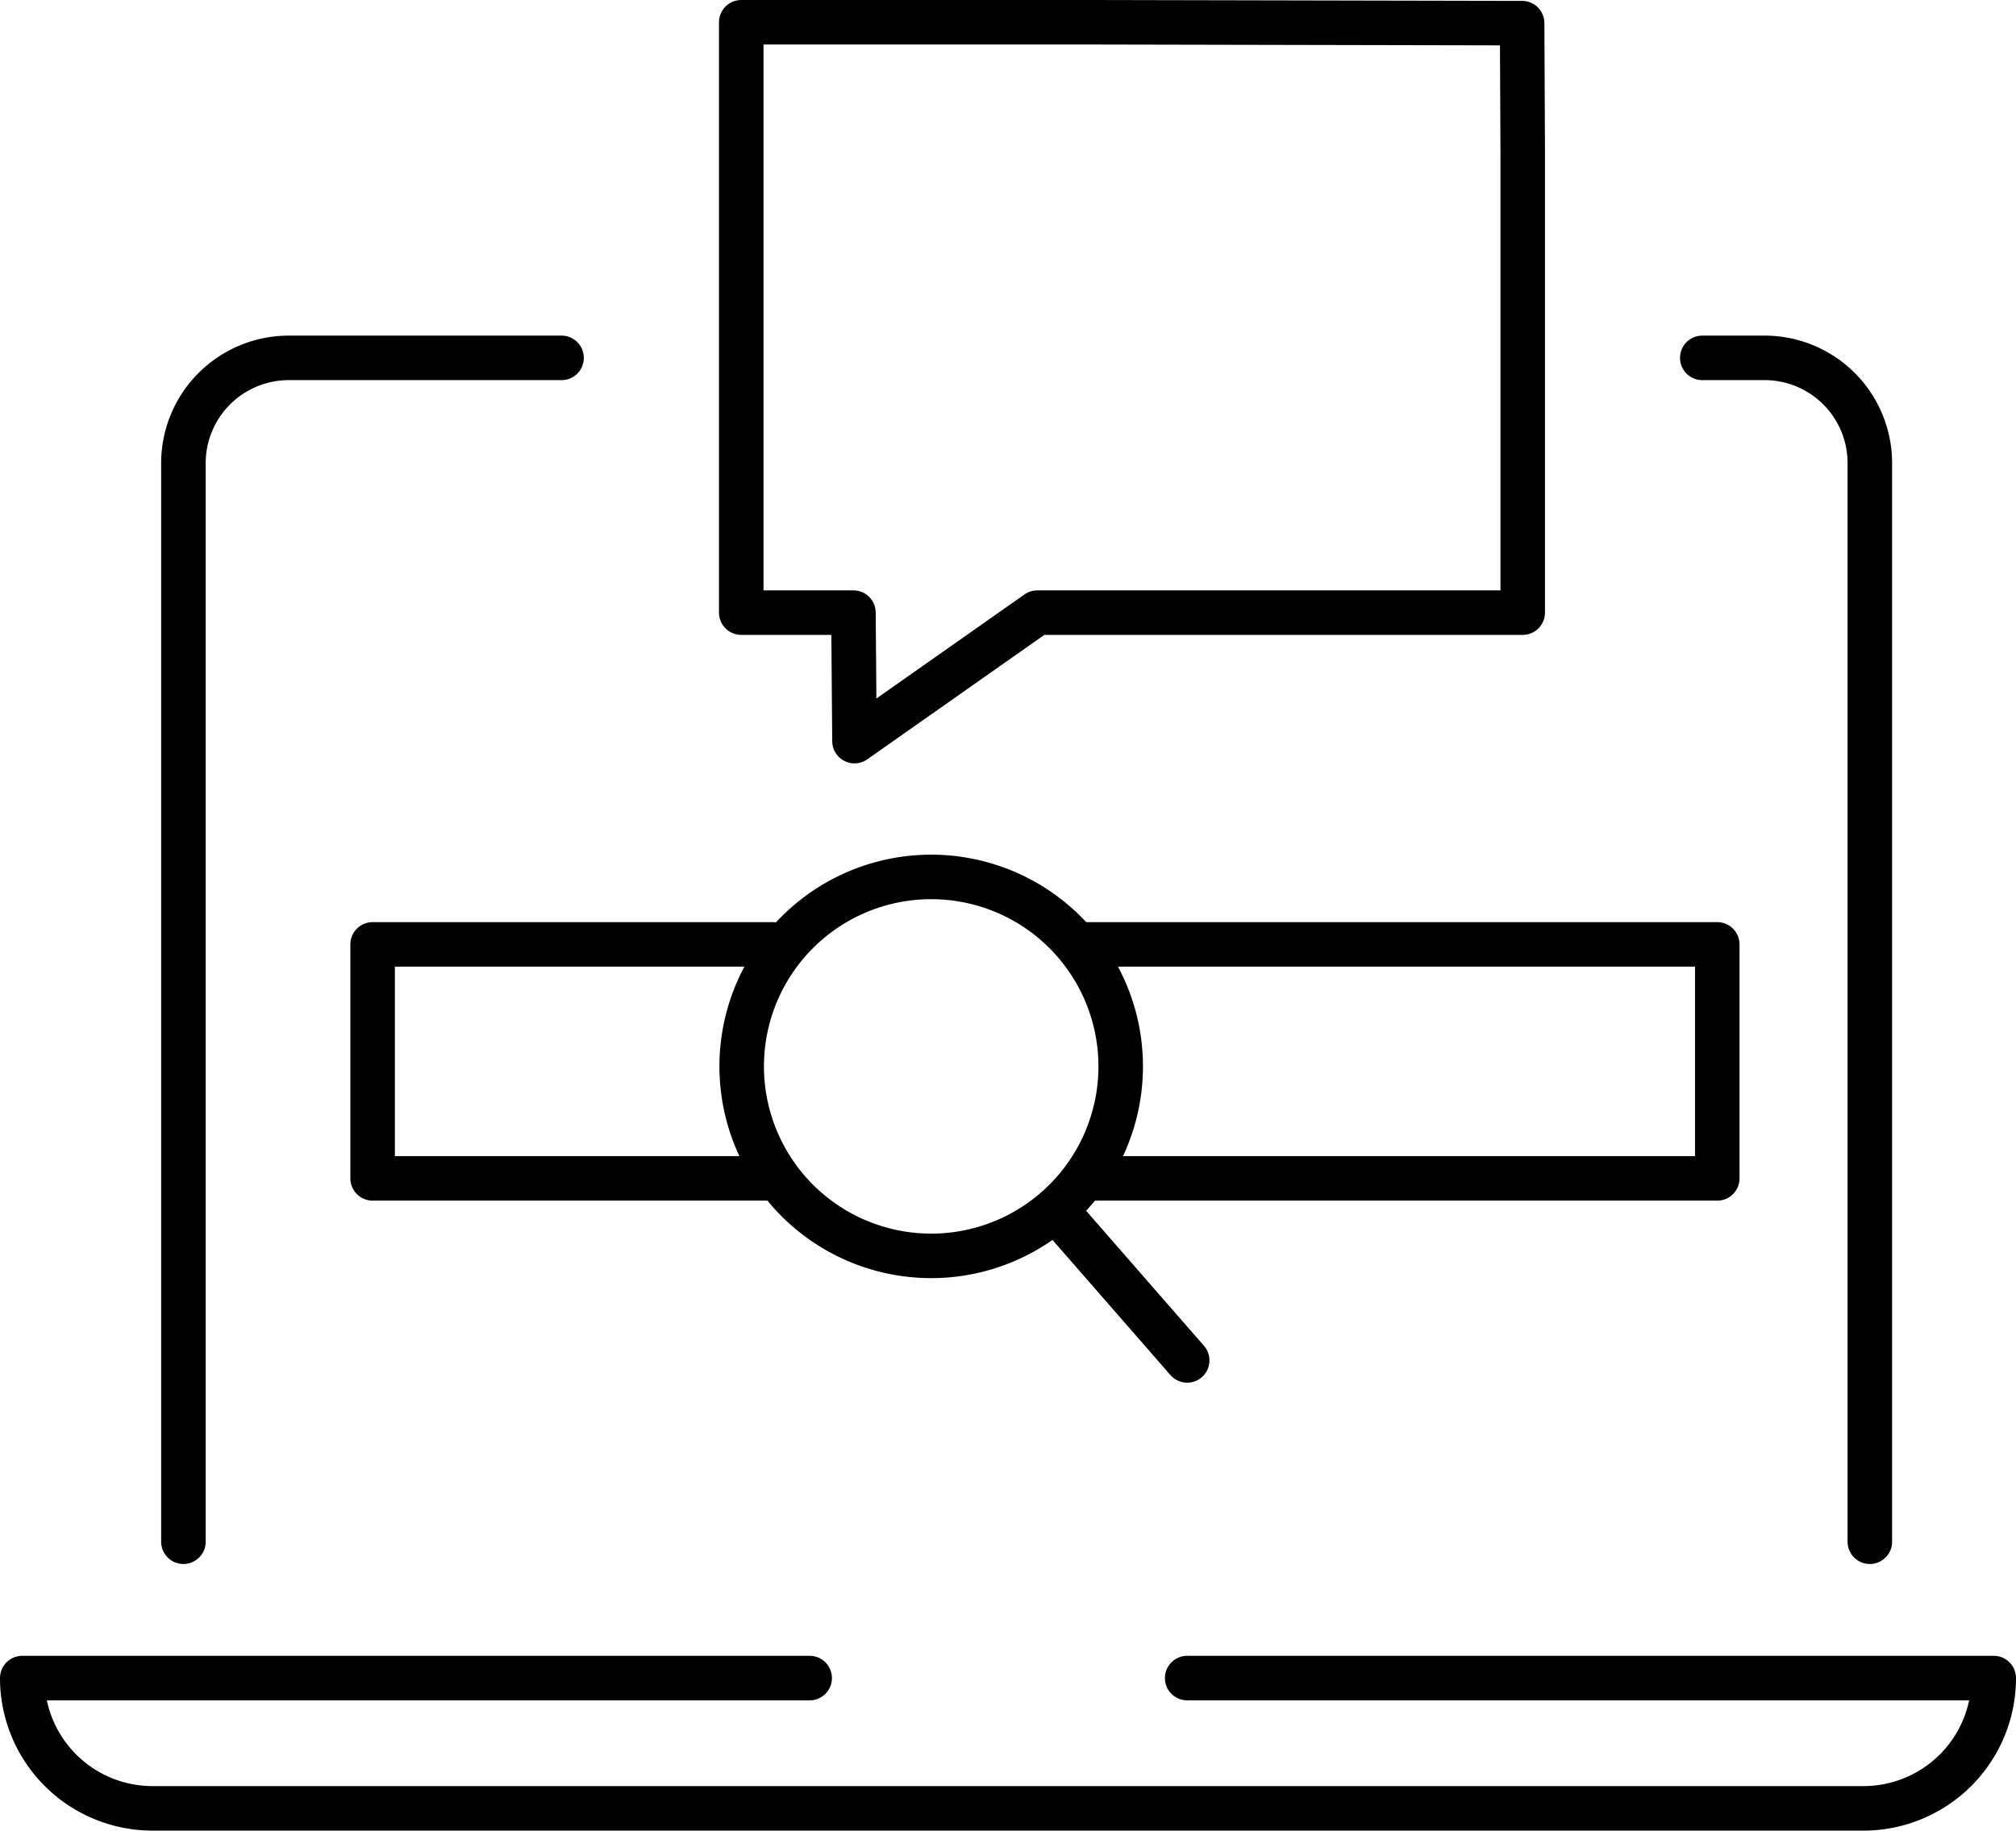
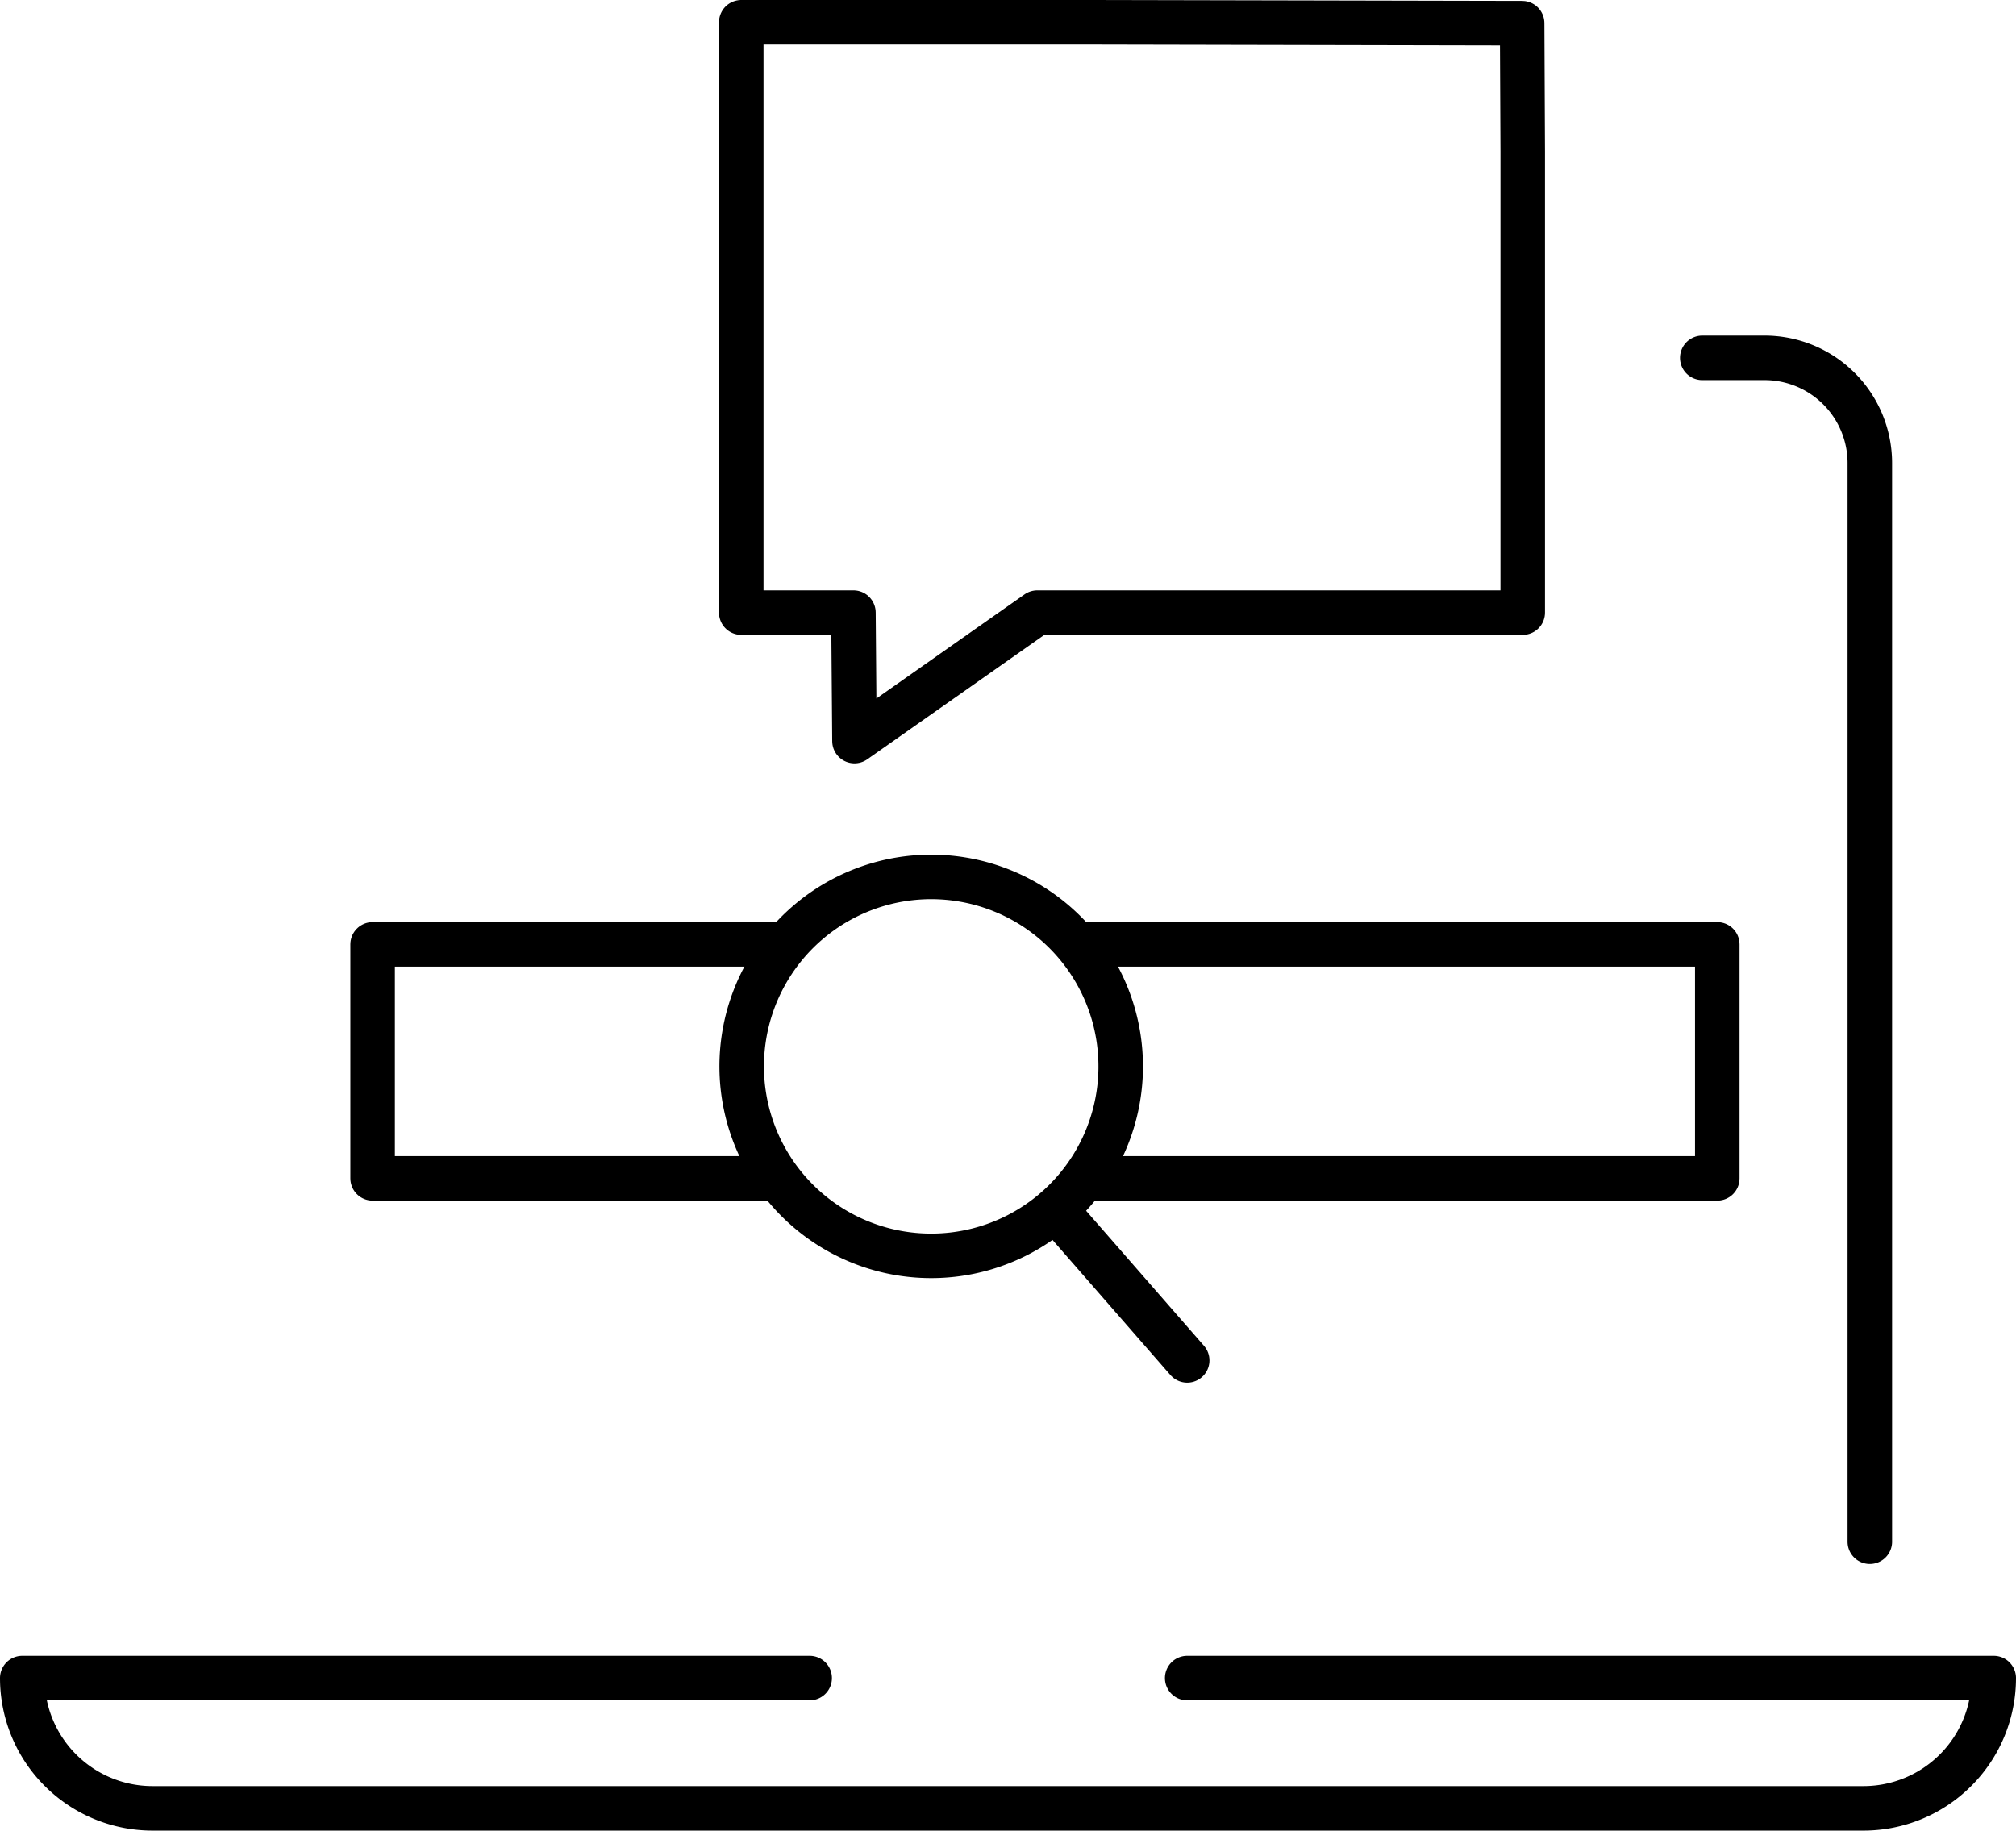
<svg xmlns="http://www.w3.org/2000/svg" viewBox="0 0 135.85 123.38">
  <defs>
    <style>.cls-1{fill:none;stroke:#000;stroke-linecap:round;stroke-linejoin:round;stroke-width:3px;}</style>
  </defs>
  <g id="Ebene_2" data-name="Ebene 2">
    <g id="Ebene_1-2" data-name="Ebene 1">
      <path class="cls-1" d="M114.71,24.12h4.19A7.09,7.09,0,0,1,126,31.21v72.7" />
-       <path class="cls-1" d="M37.84,24.12H19.45a7.1,7.1,0,0,0-7.09,7.09v72.7" />
      <path class="cls-1" d="M54.56,113.1H1.5a8.78,8.78,0,0,0,8.77,8.78h115.3a8.78,8.78,0,0,0,8.78-8.78H80" />
      <path class="cls-1" d="M72.4,63.51a12.77,12.77,0,1,1-5-3.53A12.73,12.73,0,0,1,72.4,63.51Z" />
      <line class="cls-1" x1="80" y1="91.69" x2="71.37" y2="81.8" />
      <polygon class="cls-1" points="102.61 10.22 102.61 41.29 69.9 41.29 57.58 49.95 57.51 41.29 49.95 41.29 49.95 1.5 73.64 1.5 102.57 1.56 102.61 10.22" />
      <polyline class="cls-1" points="52.08 79.42 25.11 79.42 25.11 63.65 52.06 63.65" />
      <polyline class="cls-1" points="72.99 63.65 115.72 63.65 115.72 79.42 73.49 79.42" />
    </g>
  </g>
</svg>